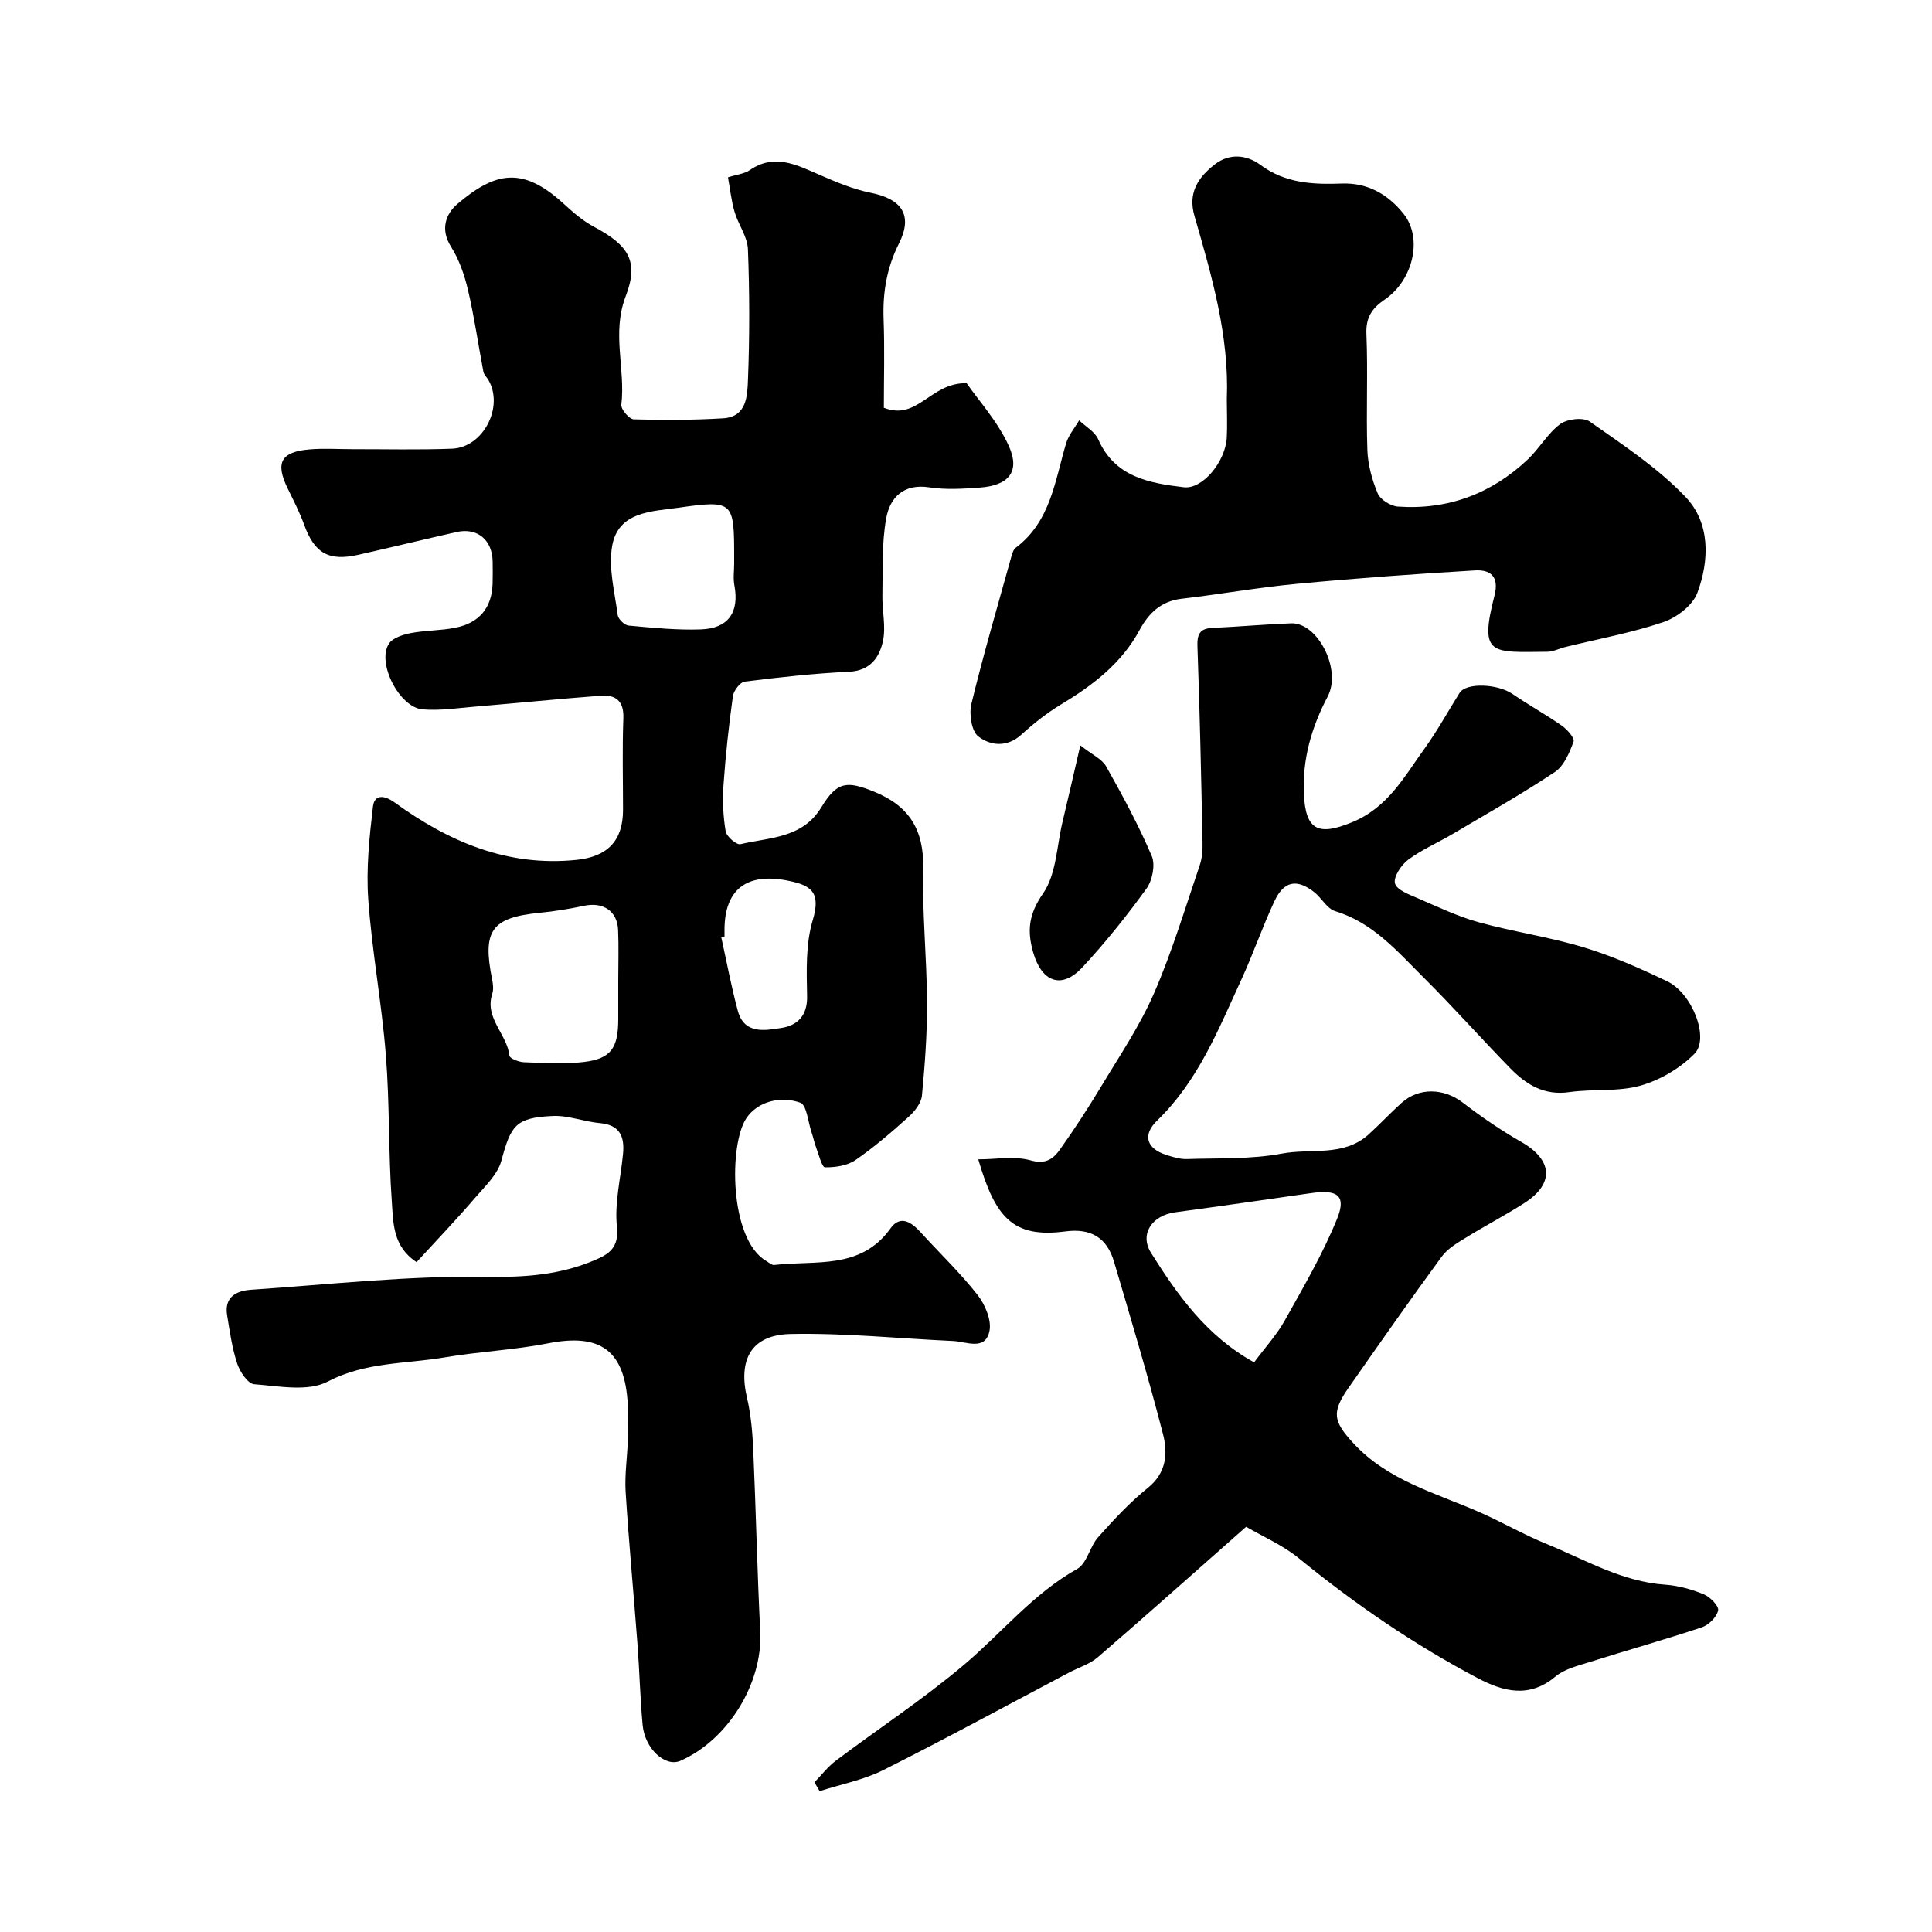
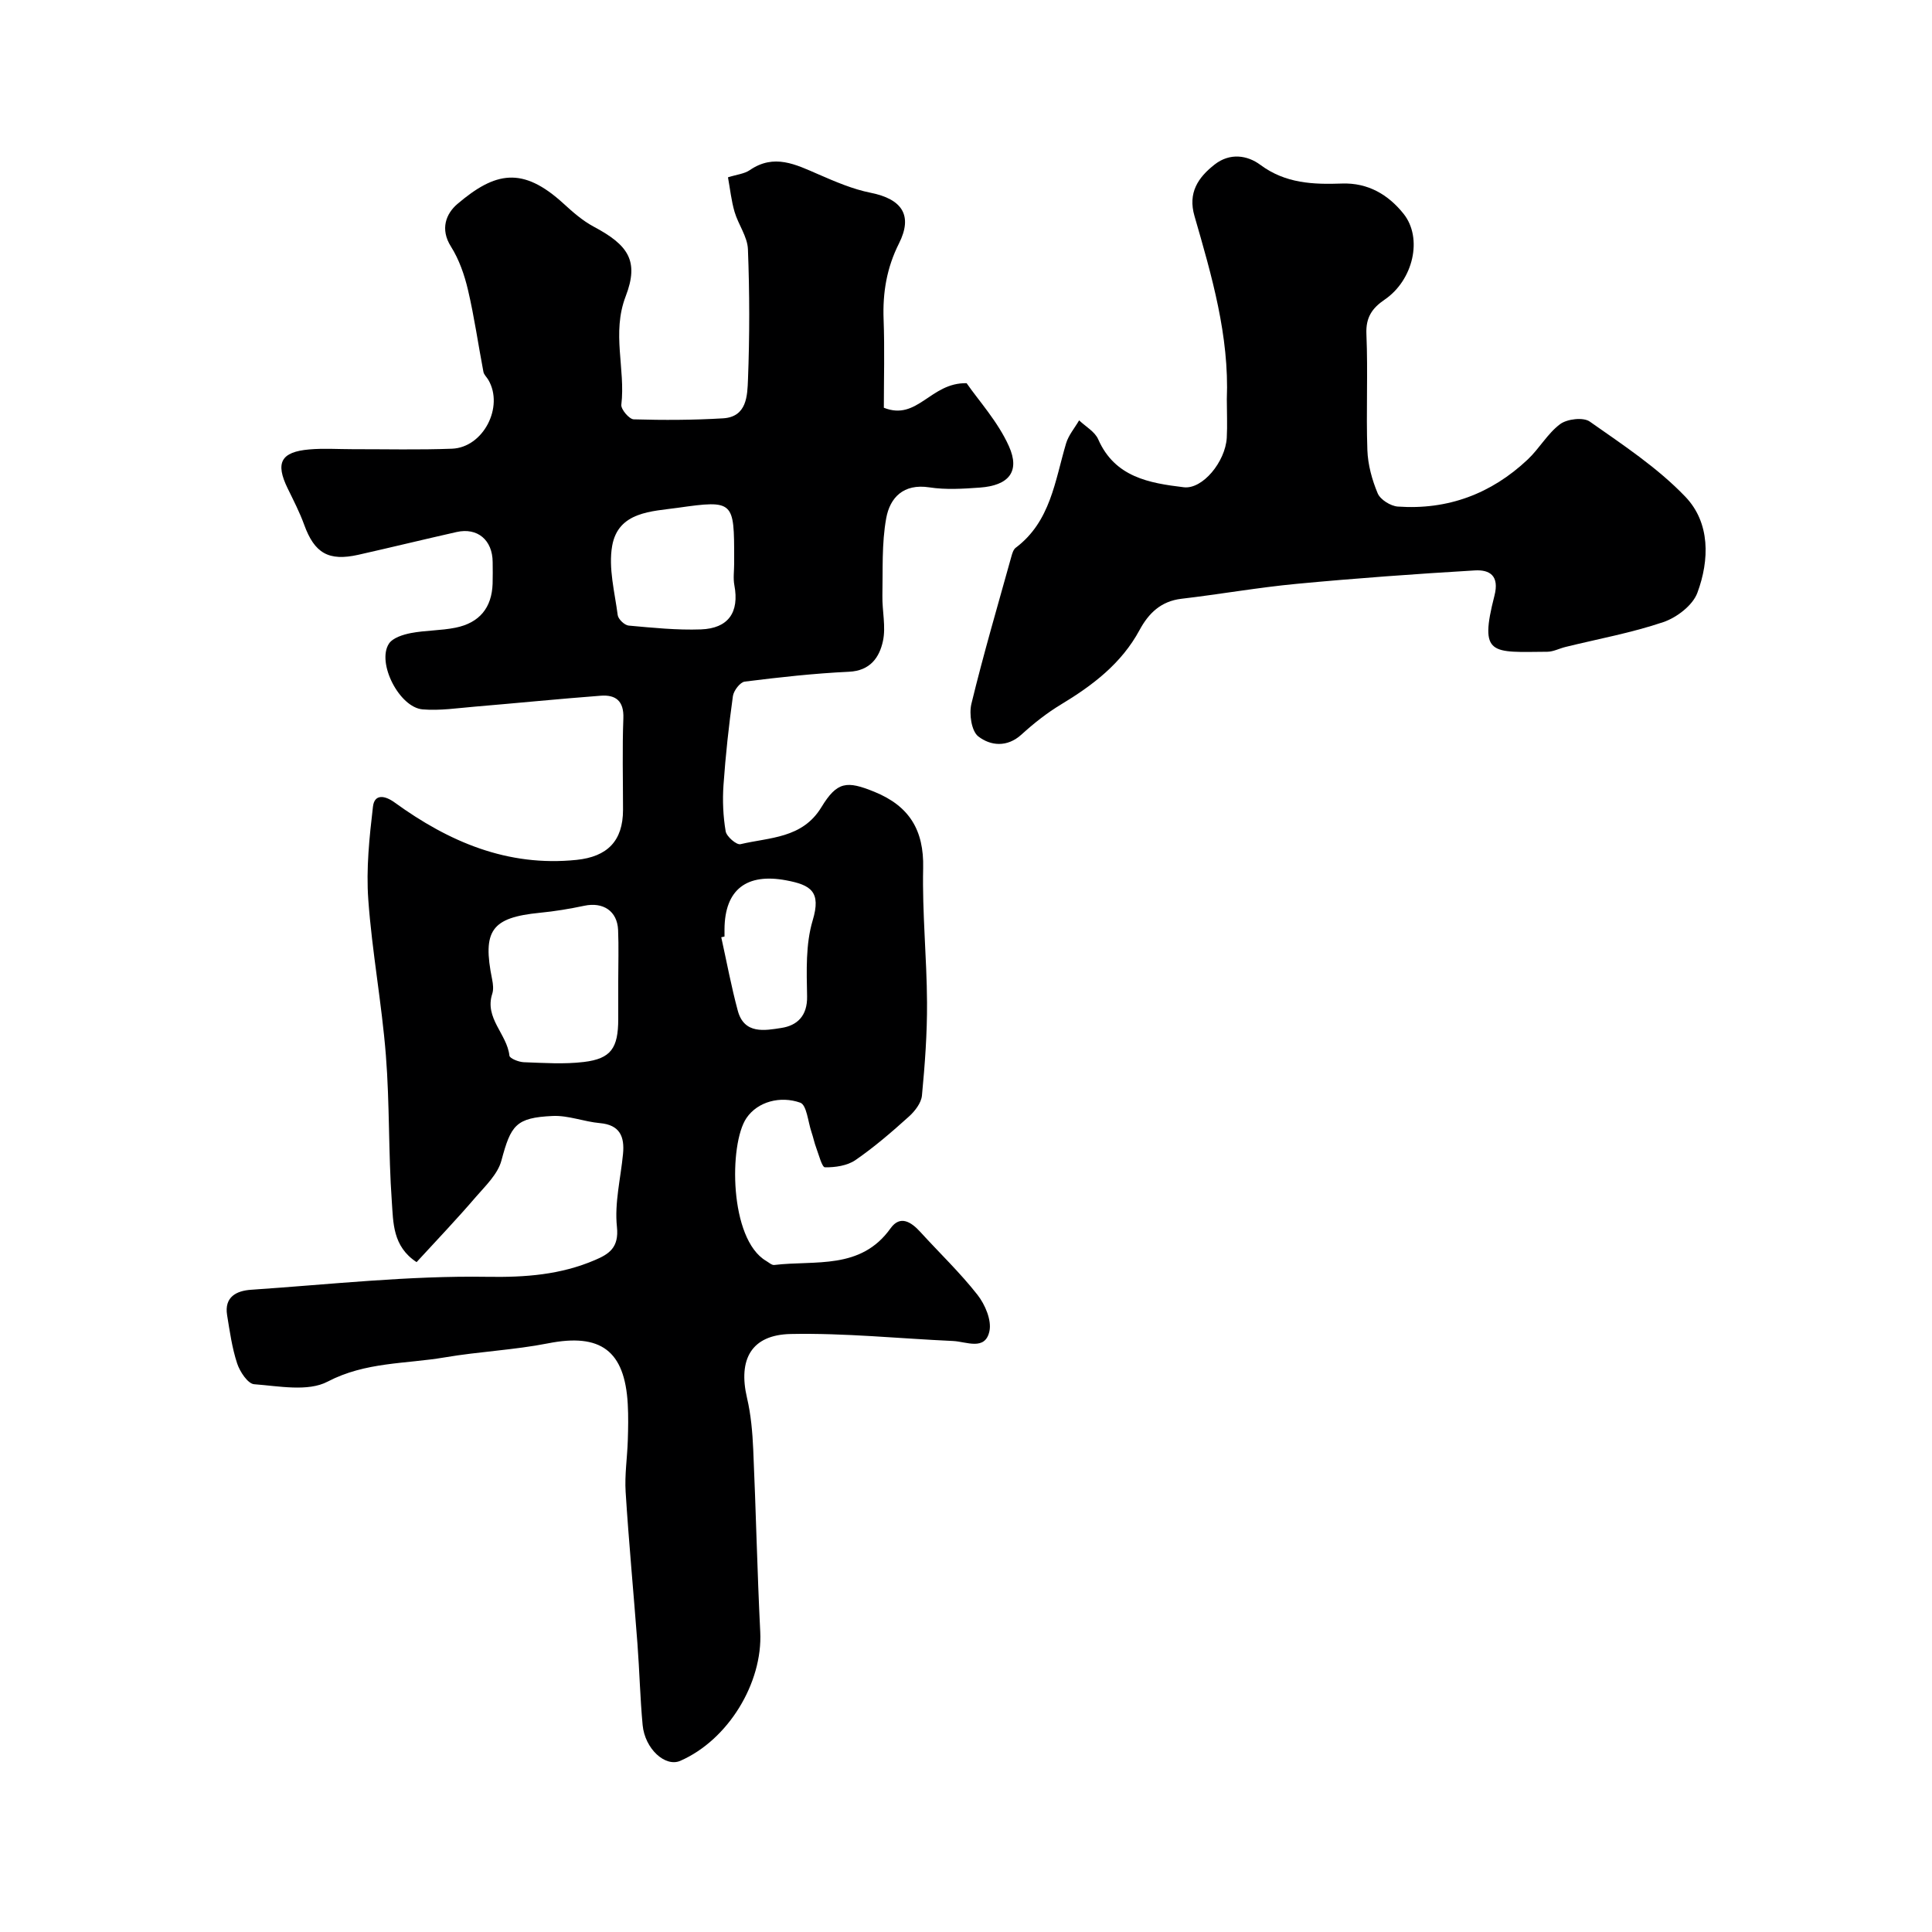
<svg xmlns="http://www.w3.org/2000/svg" enable-background="new 0 0 400 400" viewBox="0 0 400 400">
  <g fill="#000001">
    <path d="m86.25 261.31c-4.99-3.26-4.82-8.24-5.13-12.57-.72-10.07-.43-20.22-1.23-30.28-.85-10.76-2.87-21.44-3.64-32.21-.46-6.37.22-12.88.97-19.26.31-2.62 2.41-2.35 4.49-.84 11.22 8.13 23.35 13.35 37.66 11.88 6.37-.66 9.61-3.91 9.62-10.34 0-6.33-.17-12.67.07-18.99.13-3.58-1.58-4.89-4.68-4.66-8.68.66-17.35 1.53-26.03 2.26-3.61.3-7.27.87-10.85.57-4.83-.41-9.54-9.65-6.98-13.6.79-1.22 2.92-1.88 4.55-2.2 3.04-.58 6.2-.5 9.23-1.11 5-1.01 7.52-4.16 7.69-9.1.05-1.5.02-3 .01-4.5-.03-4.55-3.14-7.19-7.47-6.21-6.79 1.53-13.54 3.18-20.33 4.71-6.18 1.39-9.09-.34-11.22-6.21-.94-2.6-2.23-5.08-3.44-7.57-2.56-5.26-1.4-7.52 4.49-8.03 2.98-.26 6-.05 8.99-.05 6.85-.01 13.71.16 20.55-.1 6.49-.24 10.82-8.67 7.53-14.26-.33-.56-.89-1.05-1.01-1.64-1.08-5.64-1.88-11.35-3.19-16.93-.73-3.13-1.84-6.34-3.54-9.03-2.28-3.61-1.01-6.8 1.33-8.8 7.83-6.67 13.49-7.86 21.99-.08 1.92 1.76 3.95 3.54 6.23 4.76 7.14 3.8 9.46 7.07 6.63 14.43-2.93 7.63-.02 15.01-.9 22.45-.11.94 1.64 3 2.57 3.02 6.16.18 12.35.16 18.5-.21 4.95-.3 5.02-4.73 5.15-8.02.35-8.98.34-18-.01-26.99-.1-2.61-2-5.11-2.77-7.75-.67-2.3-.92-4.73-1.36-7.14 1.84-.58 3.4-.72 4.52-1.49 5.02-3.45 9.5-1.17 14.17.86 3.52 1.53 7.13 3.09 10.85 3.83 6.5 1.3 8.79 4.68 5.86 10.5-2.53 5.03-3.39 10.17-3.18 15.71.23 6.13.05 12.28.05 18.3 6.99 2.79 9.65-5.26 17.14-5.08 2.49 3.6 6.46 7.94 8.75 13.03 2.38 5.29-.05 8.15-6.01 8.58-3.48.25-7.06.48-10.48-.05-5.35-.82-8.14 2.14-8.91 6.4-.95 5.22-.68 10.68-.79 16.04-.06 3.14.76 6.42.11 9.4-.73 3.37-2.63 6.14-7.04 6.34-7.21.34-14.4 1.14-21.57 2.04-.96.12-2.29 1.87-2.45 3-.85 6.12-1.52 12.27-1.95 18.43-.22 3.17-.08 6.43.45 9.56.18 1.08 2.24 2.86 3.06 2.67 6.04-1.43 12.81-1.17 16.75-7.64 3.27-5.38 5.28-5.52 10.97-3.21 7.23 2.94 10.29 7.92 10.11 15.8-.21 9.25.75 18.53.8 27.8.04 6.43-.44 12.88-1.05 19.29-.15 1.55-1.47 3.25-2.72 4.37-3.53 3.18-7.15 6.31-11.06 9-1.69 1.16-4.19 1.52-6.3 1.49-.62-.01-1.26-2.58-1.8-4.01-.4-1.06-.62-2.2-.99-3.28-.72-2.12-.99-5.61-2.32-6.09-4.1-1.46-8.82-.25-11.15 3.19-3.65 5.4-3.56 25.07 4.07 29.56.55.32 1.17.91 1.69.85 8.48-1.02 17.89 1.09 24.08-7.59 2-2.8 4.28-1.32 6.18.77 3.94 4.33 8.21 8.4 11.81 12.99 1.58 2.01 2.97 5.27 2.48 7.54-.88 4.11-4.76 2.16-7.51 2.03-11.22-.51-22.44-1.68-33.64-1.45-8.17.17-10.9 5.28-9.04 13.23.82 3.48 1.13 7.13 1.29 10.71.56 12.57.82 25.16 1.45 37.73.53 10.55-6.62 22.36-16.55 26.7-3.11 1.36-7.34-2.48-7.8-7.41-.52-5.58-.65-11.2-1.07-16.79-.79-10.5-1.79-20.99-2.45-31.49-.22-3.53.34-7.11.45-10.67.08-2.5.13-5.01-.01-7.5-.62-11.12-5.67-14.71-16.48-12.58-7.05 1.39-14.31 1.7-21.4 2.91-8.1 1.38-16.4.91-24.26 5.02-4.08 2.14-10.11.92-15.21.54-1.31-.1-2.96-2.6-3.52-4.3-1.06-3.21-1.53-6.64-2.08-10-.62-3.81 1.98-5.06 4.98-5.26 16.29-1.1 32.6-2.94 48.88-2.68 7.93.13 15.18-.42 22.3-3.47 2.86-1.22 5.01-2.54 4.55-6.86-.53-4.94.78-10.07 1.26-15.12.34-3.55-.63-6-4.78-6.37-3.28-.29-6.55-1.63-9.78-1.48-7.65.35-8.66 1.92-10.62 9.24-.74 2.77-3.25 5.18-5.26 7.49-3.89 4.54-7.99 8.84-12.3 13.53zm41.75-58.3c0-3.49.12-6.99-.03-10.47-.17-3.93-3.11-5.84-7.01-5.01-3.03.64-6.1 1.15-9.18 1.45-10.02.99-11.95 3.65-9.89 13.79.19.96.32 2.07.03 2.97-1.66 5.06 3.06 8.34 3.55 12.82.06.58 1.92 1.32 2.97 1.36 4.15.15 8.36.44 12.45-.05 5.62-.68 7.1-2.88 7.11-8.86 0-2.68 0-5.34 0-8zm24-86.34c0-.33 0-.66 0-1 0-11.89-.04-12.19-11.64-10.54-5.36.76-12.37.76-13.62 7.9-.8 4.58.53 9.55 1.15 14.32.11.84 1.41 2.09 2.26 2.17 4.98.45 10 .97 14.98.79 5.63-.21 7.98-3.49 6.91-9.16-.27-1.44-.04-2.98-.04-4.48zm-2 77.23c-.22.05-.45.1-.67.15 1.12 5.07 2.07 10.19 3.42 15.2 1.33 4.96 5.64 4.1 9.05 3.57 3.23-.5 5.38-2.48 5.3-6.54-.1-5.26-.32-10.8 1.16-15.73 1.79-5.96-.38-7.33-5.51-8.29-8.13-1.52-12.7 1.86-12.75 10.14z" />
-     <path d="m258 316.1c-10.68 9.43-20.63 18.31-30.72 27.02-1.66 1.43-3.96 2.12-5.95 3.17-12.81 6.76-25.52 13.69-38.46 20.19-4.09 2.05-8.77 2.94-13.17 4.36-.36-.61-.72-1.22-1.08-1.83 1.46-1.49 2.75-3.21 4.39-4.45 8.88-6.68 18.21-12.8 26.67-19.96 7.77-6.59 14.23-14.66 23.35-19.78 2.02-1.14 2.59-4.61 4.33-6.56 3.21-3.6 6.53-7.2 10.27-10.2 3.95-3.17 4.16-7.27 3.14-11.2-3.08-11.95-6.63-23.78-10.12-35.62-1.46-4.95-4.74-7-10.09-6.29-11 1.46-14.55-3.07-18.02-14.92 3.7 0 7.5-.73 10.83.21 3.18.9 4.74-.35 6.13-2.31 2.99-4.23 5.83-8.57 8.49-13 3.8-6.33 7.99-12.52 10.92-19.25 3.75-8.6 6.46-17.67 9.49-26.57.52-1.52.61-3.24.57-4.87-.28-13.43-.56-26.87-1.05-40.3-.1-2.59.42-3.82 3.12-3.94 5.43-.25 10.84-.74 16.27-.95 5.49-.21 10.51 9.55 7.59 15.12-3.35 6.39-5.28 12.97-4.94 20.26.35 7.55 3.06 8.64 9.92 5.83 7.51-3.07 10.86-9.48 15.08-15.31 2.64-3.66 4.82-7.65 7.22-11.48 1.38-2.19 7.87-1.92 11 .23 3.32 2.28 6.87 4.23 10.17 6.54 1.11.78 2.71 2.57 2.44 3.3-.85 2.3-1.98 5.04-3.88 6.3-6.86 4.57-14.06 8.63-21.16 12.83-3.06 1.81-6.4 3.24-9.23 5.35-1.43 1.07-3.06 3.57-2.7 4.89.38 1.37 2.98 2.31 4.76 3.08 4.14 1.79 8.26 3.76 12.58 4.96 7.19 1.98 14.64 3.04 21.76 5.2 5.92 1.79 11.66 4.34 17.26 7.02 5.21 2.49 8.79 11.81 5.65 14.99-2.97 3.01-7.13 5.46-11.2 6.61-4.66 1.31-9.84.64-14.72 1.34-5.18.75-8.92-1.55-12.21-4.92-6.07-6.21-11.84-12.73-18-18.85-5.42-5.38-10.44-11.32-18.26-13.69-1.7-.51-2.82-2.76-4.38-3.97-3.59-2.79-6.24-2.28-8.21 1.92-2.48 5.3-4.38 10.87-6.83 16.19-4.76 10.35-8.97 21.02-17.44 29.2-3.09 2.98-2.22 5.81 1.87 7.12 1.38.44 2.85.9 4.26.86 6.6-.22 13.32.07 19.75-1.14 5.97-1.12 12.73.72 17.89-3.95 2.34-2.12 4.49-4.44 6.84-6.55 3.61-3.24 8.75-3.03 12.6-.09 3.87 2.96 7.92 5.76 12.15 8.17 6.52 3.72 6.96 8.61.69 12.65-3.95 2.54-8.14 4.71-12.13 7.18-1.8 1.11-3.79 2.27-5 3.92-6.55 8.95-12.92 18.04-19.27 27.13-3.6 5.15-3.21 6.99 1.01 11.55 7.09 7.67 16.88 10.22 25.95 14.18 4.72 2.06 9.2 4.68 13.96 6.62 8.04 3.27 15.63 7.84 24.63 8.45 2.7.19 5.46.96 7.97 1.99 1.31.54 3.16 2.44 2.97 3.34-.3 1.38-1.95 3.03-3.38 3.5-7.67 2.56-15.47 4.74-23.19 7.18-2.47.78-5.25 1.44-7.15 3.04-5.41 4.53-10.8 3.06-16 .33-13.19-6.94-25.42-15.34-36.98-24.76-3.32-2.76-7.45-4.52-11.02-6.61zm1.65-34.04c2.34-3.15 4.71-5.72 6.36-8.69 3.85-6.9 7.89-13.79 10.84-21.09 1.92-4.75.07-6.05-5.37-5.26-9.38 1.35-18.77 2.7-28.17 3.97-4.72.63-7.48 4.45-4.99 8.42 5.5 8.75 11.53 17.24 21.33 22.65z" />
    <path d="m254 82.65c.52-13.13-3.12-25.54-6.7-37.94-1.38-4.78.72-7.95 4.19-10.66 3.14-2.45 6.75-1.93 9.45.08 5.21 3.87 10.94 4.08 16.91 3.87 5.36-.19 9.57 2.29 12.74 6.26 4.03 5.04 2.01 13.74-3.92 17.78-2.59 1.76-3.92 3.68-3.77 7.12.34 8-.08 16.04.2 24.04.11 3.02.96 6.15 2.14 8.95.55 1.3 2.67 2.62 4.16 2.73 10.34.73 19.35-2.64 26.88-9.73 2.42-2.27 4.12-5.4 6.73-7.34 1.45-1.08 4.8-1.47 6.13-.53 6.87 4.83 14.04 9.55 19.8 15.57 5.16 5.39 5.01 13.09 2.48 19.89-.96 2.59-4.27 5.12-7.05 6.06-6.58 2.23-13.5 3.48-20.27 5.15-1.26.31-2.5.98-3.75.99-11.54.08-14.16.93-10.94-11.61 1.06-4.13-.97-5.42-4.08-5.23-12.31.73-24.61 1.62-36.89 2.78-7.97.75-15.88 2.16-23.84 3.09-4.24.5-6.79 3-8.66 6.46-3.74 6.93-9.68 11.44-16.25 15.41-2.92 1.76-5.66 3.92-8.18 6.22-3.01 2.75-6.45 2.35-8.96.41-1.42-1.09-1.94-4.66-1.43-6.76 2.49-10.26 5.47-20.4 8.3-30.58.17-.62.41-1.38.88-1.73 7.21-5.42 8.11-13.83 10.42-21.6.51-1.71 1.78-3.18 2.7-4.77 1.35 1.29 3.26 2.34 3.95 3.92 3.45 7.86 10.58 9.07 17.72 9.93 3.89.47 8.6-5.27 8.9-10.24.14-2.65.01-5.32.01-7.99z" />
-     <path d="m223.67 154.32c2.45 1.94 4.49 2.83 5.36 4.38 3.4 6.04 6.71 12.17 9.43 18.54.77 1.81.13 5.04-1.09 6.73-4.11 5.68-8.52 11.2-13.3 16.33-4.29 4.6-8.4 3.02-10.16-3.11-1.3-4.53-.92-7.93 2.04-12.2 2.75-3.96 2.83-9.79 4.03-14.81 1.2-5 2.33-10.01 3.69-15.86z" />
  </g>
</svg>